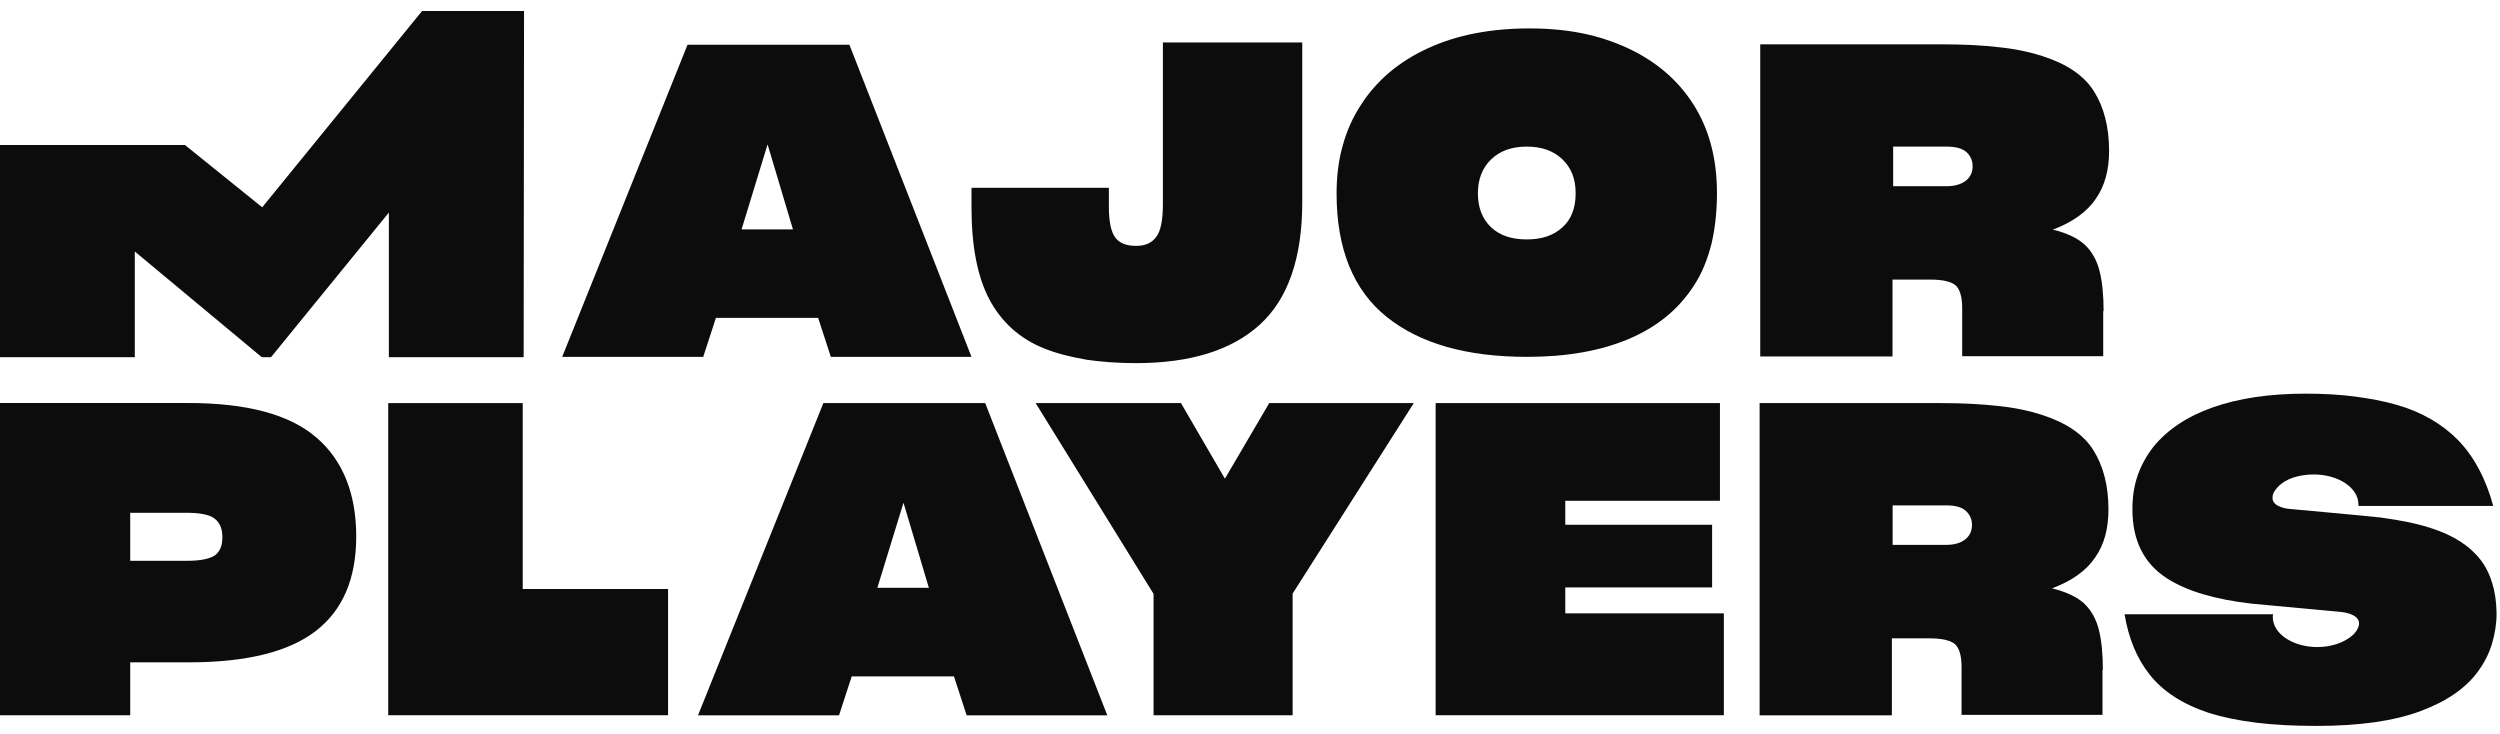
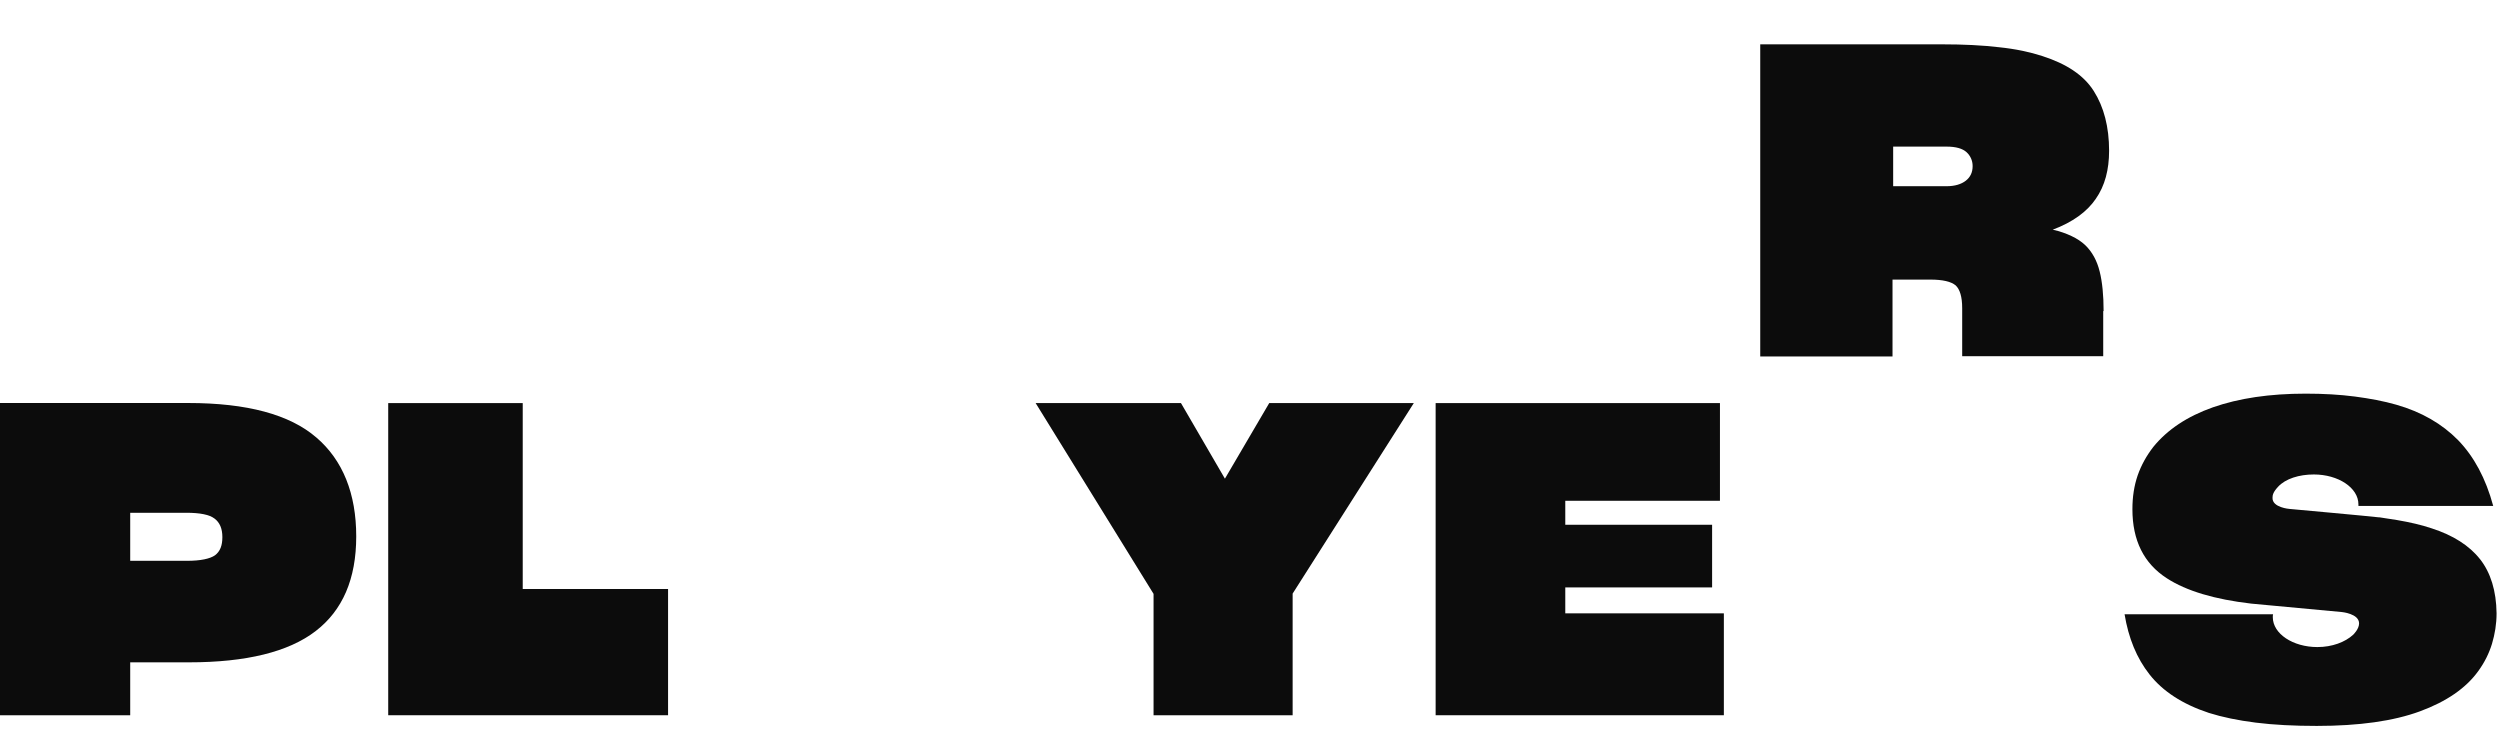
<svg xmlns="http://www.w3.org/2000/svg" width="177" height="52" viewBox="0 0 177 52" fill="none">
  <g clip-path="url(#clip0_1_532)">
-     <path d="M76.852 25.451C75.769 25.266 74.778 25.014 73.926 24.669C72.196 23.979 70.908 22.806 70.05 21.201C69.198 19.59 68.782 17.408 68.782 14.696V13.297H78.509V14.65C78.509 15.704 78.668 16.44 78.972 16.831C79.269 17.223 79.758 17.408 80.425 17.408C81.092 17.408 81.534 17.203 81.851 16.785C82.175 16.374 82.333 15.591 82.333 14.444V3.006H92.2V14.312C92.2 18.284 91.183 21.181 89.182 22.998C87.174 24.815 84.248 25.71 80.418 25.71C79.124 25.71 77.928 25.617 76.845 25.458L76.852 25.451ZM60.137 3.165H48.679L39.803 25.266H49.788L50.686 22.507H57.925L58.823 25.266H68.782L60.137 3.165ZM55.917 16.241H52.502L54.345 10.221L56.141 16.241H55.91H55.917ZM98.183 22.441C95.832 20.558 94.63 17.64 94.63 13.708C94.63 12.488 94.769 11.341 95.066 10.307C95.343 9.272 95.779 8.311 96.334 7.456C97.463 5.685 99.055 4.352 101.109 3.411C103.162 2.469 105.56 2.012 108.281 2.012C109.621 2.012 110.863 2.124 112.019 2.357C113.174 2.589 114.257 2.953 115.248 3.411C117.229 4.332 118.801 5.665 119.904 7.409C121.013 9.153 121.561 11.248 121.561 13.682C121.561 14.995 121.423 16.188 121.172 17.269C120.894 18.35 120.505 19.338 119.95 20.187C118.867 21.884 117.322 23.151 115.314 23.999C113.306 24.848 110.909 25.266 108.122 25.266C103.836 25.266 100.534 24.324 98.183 22.441ZM110.612 16.102C111.233 15.552 111.556 14.749 111.556 13.688C111.556 12.627 111.233 11.872 110.612 11.275C109.991 10.678 109.159 10.38 108.096 10.38C107.032 10.38 106.207 10.678 105.58 11.275C104.959 11.872 104.635 12.674 104.635 13.688C104.635 14.703 104.959 15.525 105.58 16.102C106.2 16.679 107.032 16.951 108.096 16.951C109.159 16.951 109.984 16.672 110.612 16.102Z" fill="#0C0C0C" />
    <path d="M148.935 22.03C148.935 20.903 148.842 19.961 148.657 19.225C148.472 18.469 148.129 17.826 147.62 17.342C147.369 17.11 147.066 16.904 146.676 16.719C146.286 16.533 145.844 16.374 145.335 16.261C146.742 15.731 147.759 14.995 148.38 14.08C149.027 13.158 149.324 12.011 149.324 10.678C149.324 8.981 148.954 7.575 148.241 6.448C147.528 5.32 146.306 4.518 144.596 3.968C143.744 3.689 142.707 3.464 141.531 3.344C140.356 3.205 139.015 3.139 137.516 3.139H124.625V25.239H133.99V19.795H136.664C137.543 19.795 138.137 19.935 138.461 20.206C138.758 20.485 138.923 21.009 138.923 21.818V25.219H148.908V22.023H148.928L148.935 22.03ZM139.18 12.793C138.857 13.045 138.395 13.184 137.82 13.184H134.036V10.38H137.82C138.487 10.38 138.949 10.519 139.227 10.771C139.504 11.023 139.662 11.368 139.662 11.759C139.662 12.197 139.504 12.541 139.18 12.793Z" fill="#0C0C0C" />
-     <path d="M29.884 0.778L18.564 14.676L13.096 10.267H9.543H2.582H0V25.292H9.543V17.806L18.538 25.292H19.185L27.532 15.048V25.292H37.075L37.102 0.778H29.884Z" fill="#0C0C0C" />
  </g>
-   <path d="M69.758 28.539H58.294L49.418 50.646H59.403L60.301 47.888H67.54L68.438 50.646H78.397L69.752 28.539H69.758ZM62.117 41.615L63.967 35.594L65.763 41.615H62.117Z" fill="#0C0C0C" />
  <path d="M22.394 30.973C20.506 29.342 17.481 28.533 13.327 28.533H0V50.64H9.219V46.893H13.393C17.428 46.893 20.426 46.157 22.342 44.685C24.257 43.213 25.221 40.992 25.221 37.975C25.221 34.958 24.277 32.578 22.388 30.966L22.394 30.973ZM15.222 39.314C14.872 39.56 14.205 39.706 13.235 39.706H9.219V36.304H13.188C14.159 36.304 14.826 36.437 15.189 36.715C15.559 36.993 15.744 37.425 15.744 38.028C15.744 38.631 15.586 39.036 15.222 39.314Z" fill="#0C0C0C" />
  <path d="M27.486 50.639V28.539H37.009V41.701H47.299V50.639H27.486Z" fill="#0C0C0C" />
-   <path d="M147.576 42.736C147.318 42.51 147.021 42.305 146.625 42.119C146.235 41.933 145.799 41.781 145.284 41.655C146.691 41.131 147.714 40.395 148.335 39.473C148.982 38.558 149.279 37.405 149.279 36.078C149.279 34.374 148.91 32.975 148.196 31.848C147.483 30.721 146.255 29.919 144.551 29.368C143.699 29.09 142.662 28.864 141.487 28.745C140.311 28.612 138.977 28.539 137.471 28.539H124.58V50.646H133.945V45.196H136.613C137.491 45.196 138.092 45.335 138.416 45.607C138.713 45.885 138.878 46.416 138.878 47.218V50.613H148.857V47.424H148.883C148.883 46.296 148.791 45.355 148.606 44.619C148.421 43.863 148.078 43.22 147.562 42.736H147.576ZM139.142 38.187C138.819 38.446 138.356 38.578 137.775 38.578H133.998V35.78H137.775C138.449 35.78 138.904 35.913 139.182 36.171C139.459 36.423 139.618 36.768 139.618 37.159C139.618 37.59 139.453 37.942 139.136 38.187H139.142Z" fill="#0C0C0C" />
  <path d="M175.588 39.593C174.829 38.625 173.673 37.895 172.174 37.411C171.434 37.159 170.609 36.974 169.684 36.815C169.294 36.748 168.898 36.702 168.482 36.629H168.436C167.927 36.562 162.096 36.032 162.096 36.032C162.096 36.032 160.874 35.939 160.894 35.25C160.894 35.044 160.94 34.839 161.284 34.467C161.812 33.89 162.783 33.592 163.82 33.592C165.55 33.592 166.976 34.533 166.976 35.707V35.82H176.519C175.991 33.864 175.159 32.325 174.03 31.159C172.9 30.011 171.447 29.163 169.651 28.652C168.773 28.4 167.782 28.214 166.725 28.075C165.662 27.936 164.487 27.87 163.245 27.87C160.683 27.87 158.517 28.195 156.674 28.838C154.851 29.481 153.445 30.422 152.454 31.642C151.972 32.266 151.602 32.929 151.344 33.665C151.094 34.401 150.975 35.183 150.975 36.052C150.975 38.26 151.78 39.891 153.418 40.945C154.798 41.841 156.806 42.437 159.388 42.736L165.801 43.333C165.801 43.333 167.023 43.445 167.023 44.135C167.023 44.546 166.607 44.937 166.607 44.937C166.032 45.468 165.107 45.812 164.071 45.812C162.34 45.812 160.914 44.871 160.914 43.697C160.914 43.631 160.914 43.558 160.934 43.492H150.42C150.697 45.169 151.272 46.595 152.196 47.762C153.121 48.935 154.501 49.85 156.39 50.474C157.334 50.772 158.444 51.004 159.712 51.163C160.98 51.322 162.433 51.395 164.024 51.395C167.023 51.395 169.466 51.051 171.335 50.361C173.204 49.672 174.584 48.73 175.463 47.51C175.898 46.913 176.222 46.27 176.433 45.58C176.638 44.891 176.757 44.181 176.757 43.419C176.737 41.834 176.341 40.548 175.581 39.58L175.588 39.593Z" fill="#0C0C0C" />
  <path d="M81.672 50.639V42.046L73.324 28.539H83.613L86.724 33.89L89.861 28.539H100.097L91.519 42.026V50.639H81.672Z" fill="#0C0C0C" />
  <path d="M110.822 43.425V43.2V41.728V41.589H121.217V37.153H110.822V35.661V35.455H121.772V28.539H101.643V50.639H122.049V43.425H110.822Z" fill="#0C0C0C" />
  <defs>
    <clipPath id="clip0_1_532">
      <rect width="153.009" height="25.183" fill="white" transform="translate(0 0.778)" />
    </clipPath>
  </defs>
</svg>